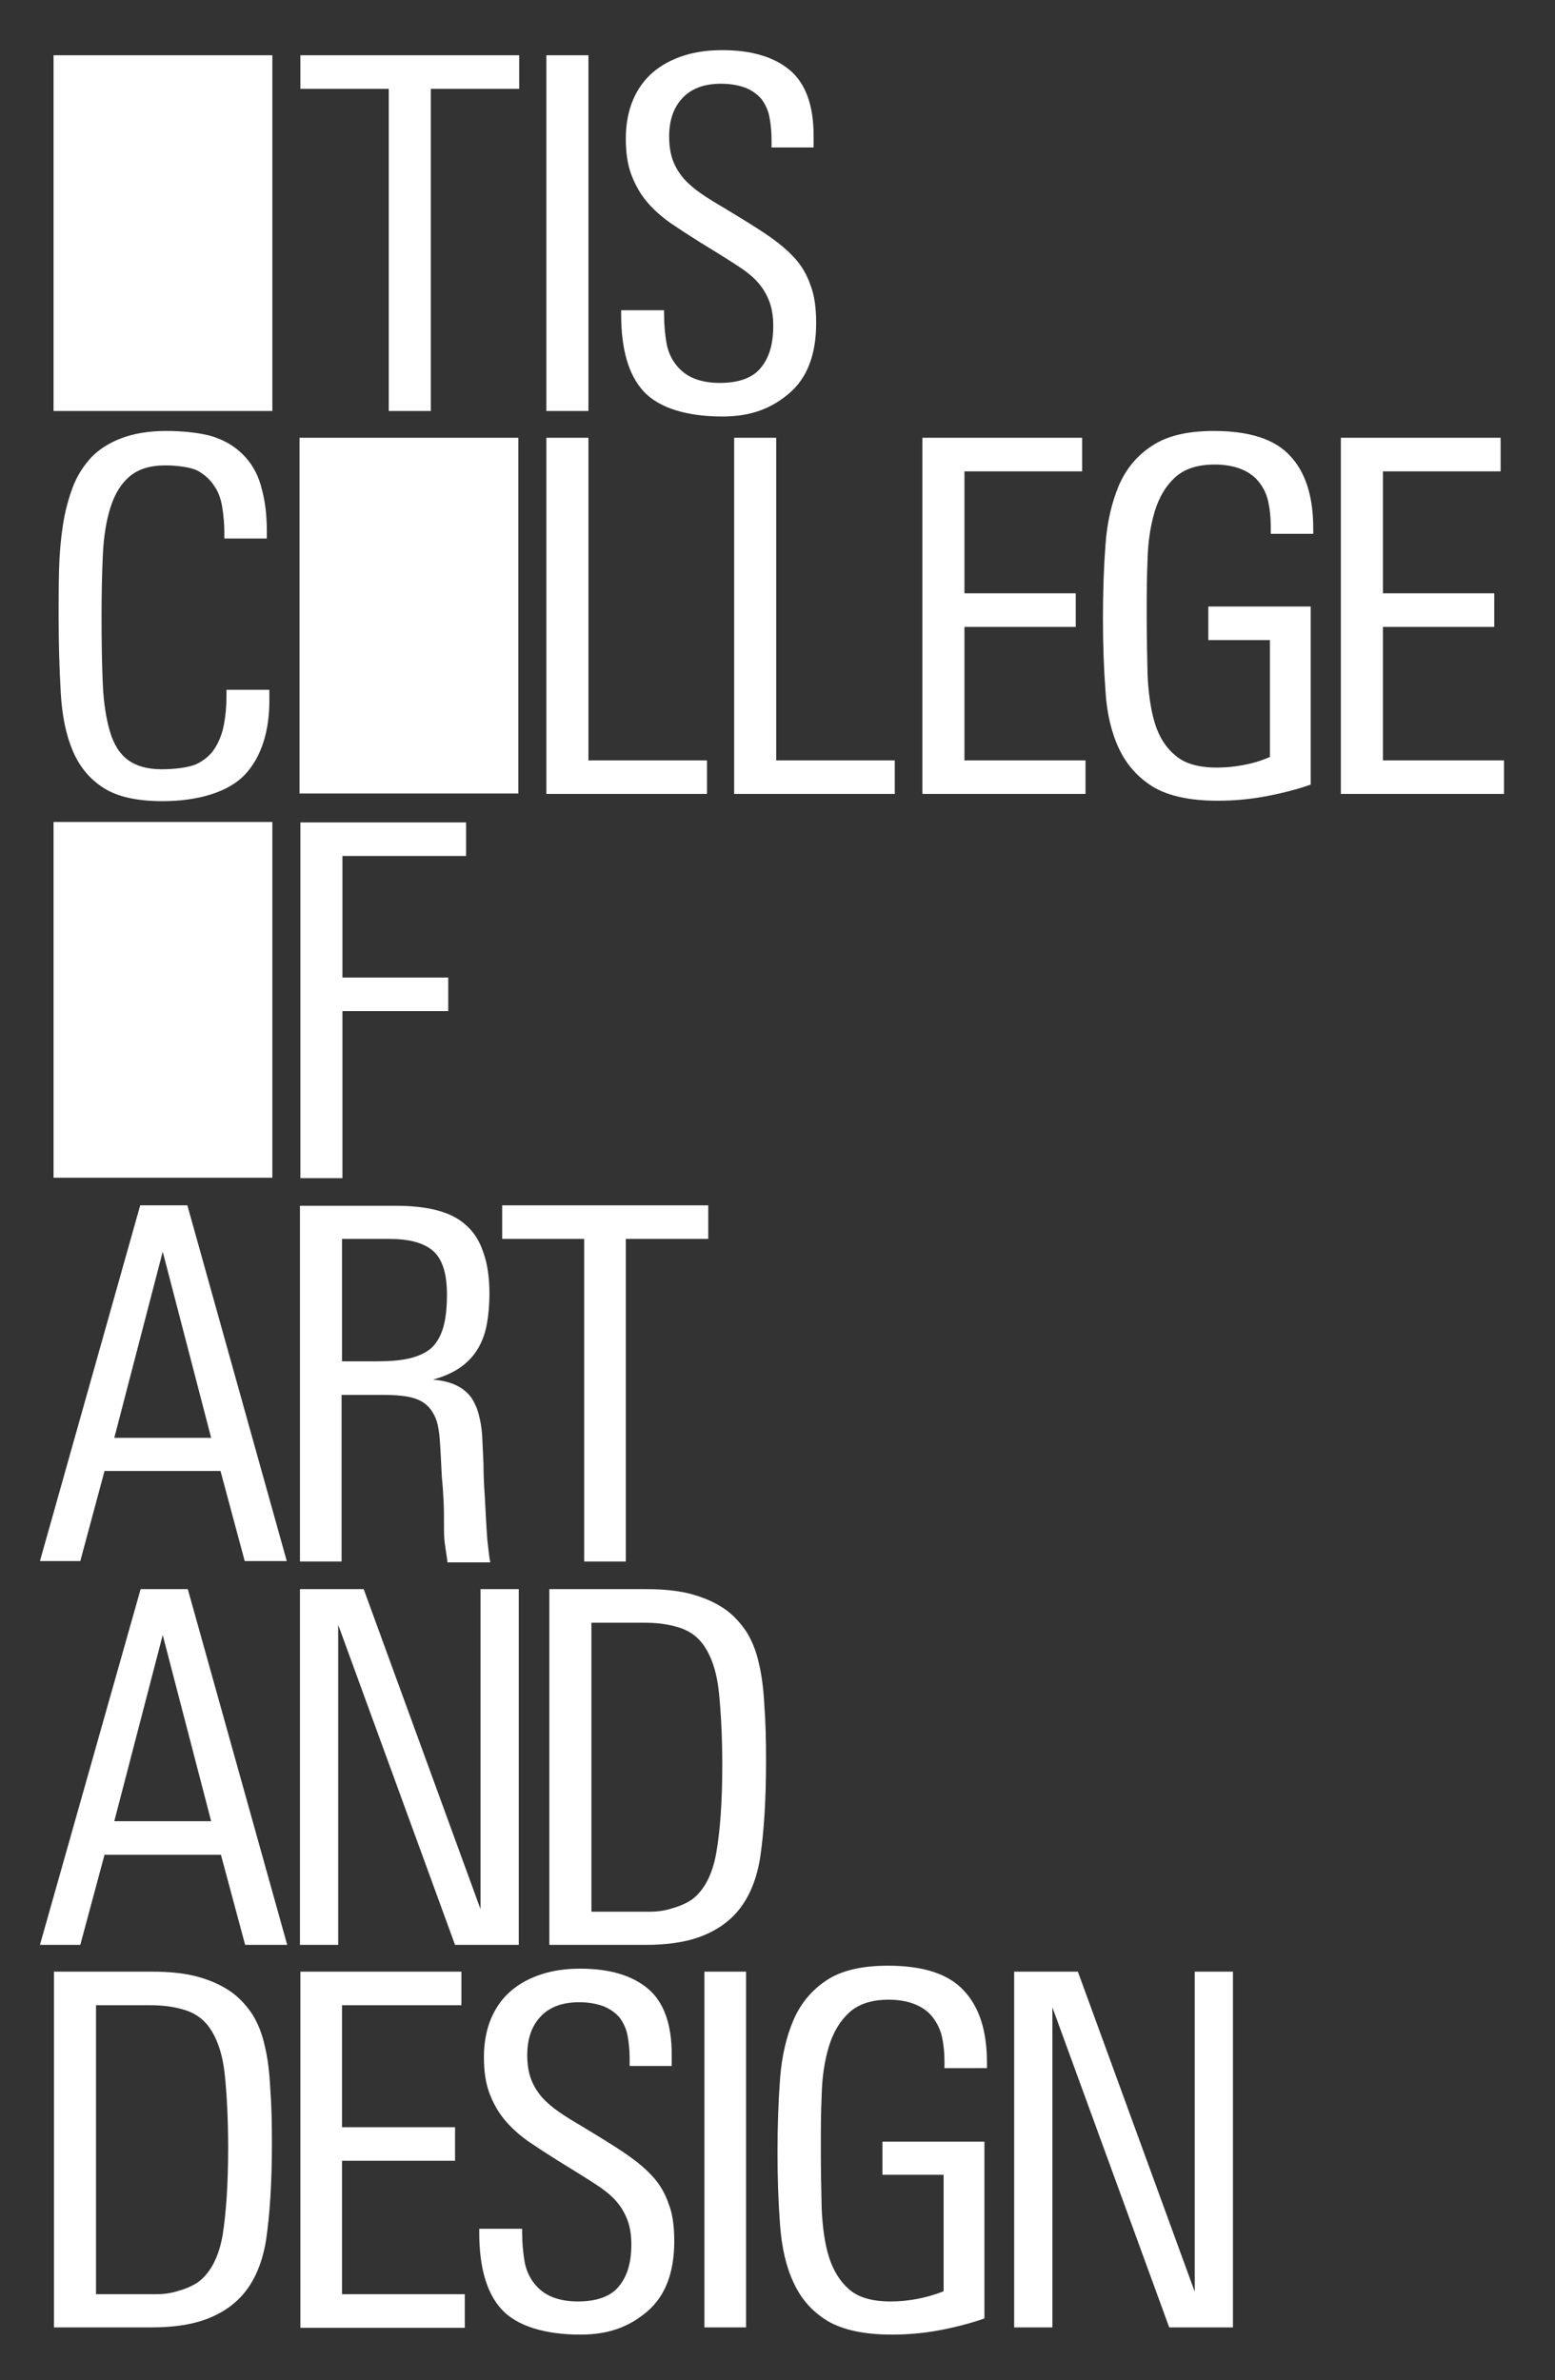
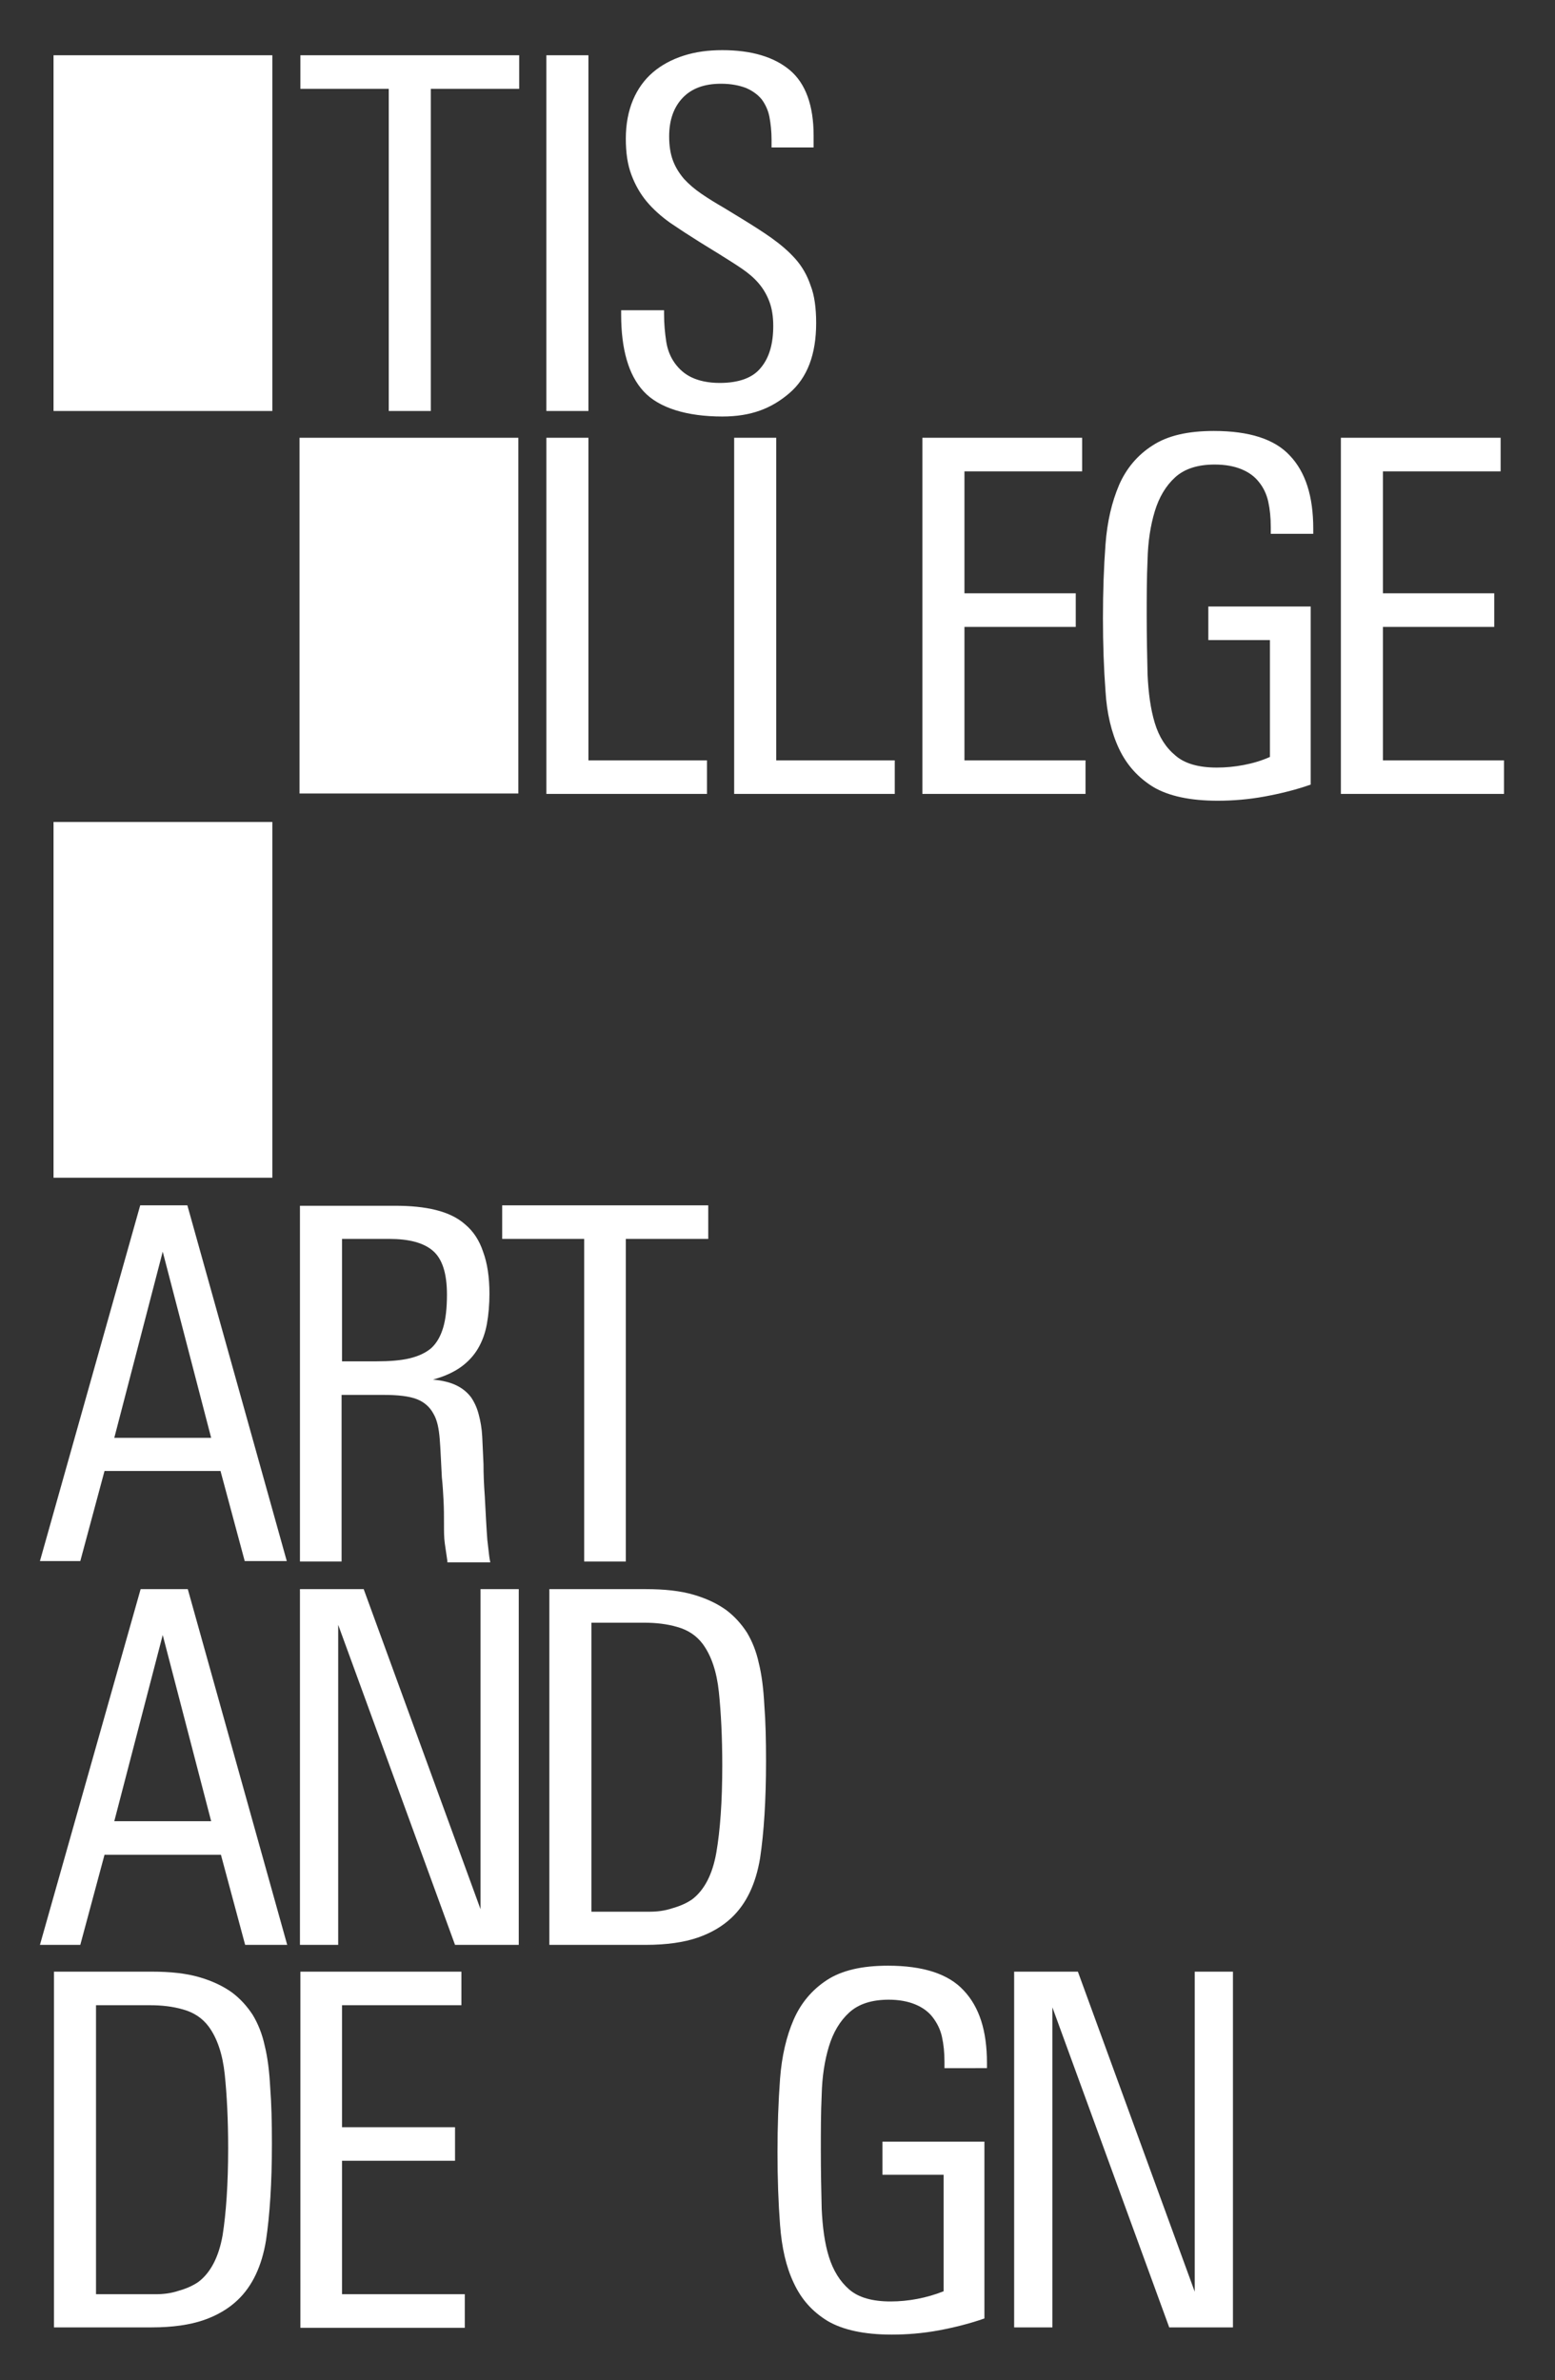
<svg xmlns="http://www.w3.org/2000/svg" version="1.1" id="Layer_1" x="0px" y="0px" viewBox="0 0 366 560" style="enable-background:new 0 0 366 560;" xml:space="preserve">
  <rect x="0" y="0" width="366" height="560" fill="#333333" stroke="none" />
  <style type="text/css">
	.st0{fill:#FFFFFF;}
</style>
  <g>
    <rect x="12.6" y="13" class="st0" width="51.5" height="83.7" />
    <rect x="12.6" y="193.4" class="st0" width="51.5" height="83.7" />
    <rect x="70.5" y="103" class="st0" width="51.5" height="83.7" />
    <path class="st0" d="M101.4,20.9v75.8h-9.9V20.9H70.7V13h51.5v7.9H101.4z" />
    <path class="st0" d="M128.6,96.8V13h9.9v83.7H128.6z" />
    <path class="st0" d="M192.1,76c0,7.4-2.1,12.9-6.3,16.5c-4.2,3.6-9,5.5-15.8,5.5c-8.3,0-14.9-2-18.5-5.9c-3.6-3.9-5.3-10-5.3-18.1   V73h10.1v0.9c0,2.3,0.2,4.4,0.5,6.4c0.3,2,1,3.7,2,5.1c1,1.4,2.3,2.6,4,3.4c1.7,0.8,3.9,1.3,6.6,1.3c4.5,0,7.8-1.2,9.7-3.6   c2-2.4,2.9-5.7,2.9-9.8c0-2.2-0.3-4.1-0.9-5.7c-0.6-1.6-1.4-3-2.5-4.3c-1.1-1.3-2.4-2.4-4-3.5c-1.6-1.1-3.4-2.2-5.3-3.4l-4.7-2.9   c-2.4-1.5-4.7-3-6.9-4.5c-2.1-1.5-4-3.2-5.5-5c-1.5-1.8-2.7-3.9-3.6-6.3c-0.9-2.4-1.3-5.2-1.3-8.5c0-3.4,0.6-6.5,1.7-9.1   c1.1-2.6,2.7-4.8,4.7-6.5c2-1.7,4.4-3,7.2-3.9c2.8-0.9,5.8-1.3,9.1-1.3c6.9,0,12.2,1.6,15.9,4.7c3.7,3.1,5.6,8.3,5.6,15.4v2.8h-9.9   v-1.9c0-1.9-0.2-3.7-0.5-5.3c-0.3-1.6-1-3-1.8-4.1c-0.9-1.1-2.1-2-3.7-2.7c-1.6-0.6-3.5-1-5.9-1c-3.9,0-6.9,1.1-9,3.3   c-2.1,2.2-3.2,5.2-3.2,9.1c0,2.2,0.3,4.1,0.9,5.7c0.6,1.6,1.5,3,2.6,4.3c1.2,1.3,2.5,2.4,4.1,3.5c1.6,1.1,3.4,2.2,5.3,3.3l4.1,2.5   c2.6,1.6,5,3.1,7.1,4.6c2.1,1.5,4,3.1,5.6,4.9c1.6,1.8,2.8,3.9,3.6,6.3C191.7,69.5,192.1,72.5,192.1,76z" />
-     <path class="st0" d="M57.7,182.2c-3.9,4.2-11.2,6.3-19.4,6.3c-6,0-10.6-1-13.9-3.1c-3.3-2.1-5.7-5-7.3-8.8   c-1.6-3.8-2.5-8.3-2.8-13.6c-0.3-5.3-0.5-11.2-0.5-17.7c0-3.9,0-7.6,0.1-11.3c0.1-3.7,0.4-7.1,0.9-10.4c0.5-3.3,1.3-6.2,2.3-8.9   c1-2.7,2.5-5,4.3-7c1.9-2,4.3-3.5,7.2-4.6c2.9-1.1,6.4-1.7,10.6-1.7c4.1,0,8.9,0.5,11.7,1.6c2.8,1,5.1,2.6,6.9,4.6   c1.8,2,3.1,4.5,3.8,7.4c0.8,2.9,1.2,6.2,1.2,9.8v1.9h-10v-1.5c0-2-0.2-4-0.5-5.9c-0.3-1.9-0.9-3.6-1.9-5c-0.9-1.4-2.2-2.6-3.8-3.5   c-1.6-0.9-5.1-1.3-7.7-1.3c-3.6,0-6.4,0.9-8.4,2.6c-2,1.7-3.5,4.1-4.5,7.3c-1,3.1-1.6,6.9-1.8,11.3c-0.2,4.4-0.3,9.2-0.3,14.6   c0,6,0.1,11.3,0.3,15.7c0.2,4.5,0.8,8.2,1.7,11.2c0.9,3,2.3,5.2,4.2,6.6c1.9,1.4,4.5,2.2,8,2.2c2.9,0,6.5-0.4,8.3-1.3   c1.8-0.9,3.2-2.1,4.2-3.7c1-1.6,1.7-3.4,2.1-5.5c0.4-2.1,0.6-4.3,0.6-6.6v-1.6h10.1v1.9C63.5,171.8,61.6,178,57.7,182.2z" />
    <path class="st0" d="M128.6,186.8V103h9.9v75.9h27.9v7.9H128.6z" />
    <path class="st0" d="M172.8,186.7v-83.7h9.9v75.9h27.9v7.9H172.8z" />
    <path class="st0" d="M217.1,186.7V103h37.6v7.9H227v28.7h26.2v7.9H227v31.4h28.5v7.9H217.1z" />
    <path class="st0" d="M315.6,186.7V103h37.6v7.9h-27.7v28.7h26.2v7.9h-26.2v31.4h28.5v7.9H315.6z" />
    <path class="st0" d="M299.1,125.5V124c0-2.2-0.2-4.2-0.6-6c-0.4-1.8-1.2-3.4-2.2-4.6c-1-1.3-2.4-2.3-4.1-3   c-1.7-0.7-3.8-1.1-6.3-1.1c-4,0-7.1,1-9.3,3c-2.2,2-3.8,4.7-4.8,8c-1,3.3-1.6,7.1-1.7,11.4c-0.2,4.3-0.2,8.7-0.2,13.2   c0,4.9,0.1,9.5,0.2,13.8c0.2,4.3,0.7,8.1,1.7,11.4c1,3.3,2.6,5.8,4.9,7.7c2.2,1.9,5.5,2.8,9.7,2.8c2.1,0,4.2-0.2,6.3-0.6   c2.1-0.4,4.2-1,6.2-1.9v-27.5h-14.5v-7.9h24.1v41.9c-3.4,1.2-7,2.1-10.8,2.8c-3.8,0.7-7.5,1-11.1,1c-6.5,0-11.5-1.1-15.1-3.2   c-3.6-2.2-6.3-5.2-8.1-9c-1.8-3.8-2.9-8.4-3.2-13.6c-0.4-5.3-0.6-11-0.6-17.2c0-6.2,0.2-12,0.6-17.3c0.4-5.4,1.5-10,3.2-14   c1.7-3.9,4.4-7.1,7.9-9.3c3.5-2.3,8.3-3.4,14.4-3.4c8.3,0,14.3,1.9,17.9,5.8c3.7,3.9,5.5,9.6,5.5,17.2v1.2H299.1z" />
-     <path class="st0" d="M80.6,201.3V230h24.9v7.9H80.6v39.3h-9.9v-83.7h39v7.9H80.6z" />
    <path class="st0" d="M57.6,367.3l-5.7-21.2H24.6l-5.7,21.2H9.4L33,283.6h11.1l23.4,83.7H57.6z M38.3,294.5l-11.4,43.8h22.8   L38.3,294.5z" />
    <path class="st0" d="M57.7,457.6l-5.7-21.2H24.6l-5.7,21.2H9.4l23.7-83.7h11.1l23.4,83.7H57.7z M38.3,384.7l-11.4,43.8h22.8   L38.3,384.7z" />
    <path class="st0" d="M105.3,367.3c-0.2-1.4-0.4-2.8-0.6-4.1c-0.2-1.4-0.2-2.9-0.2-4.6c0-1.8,0-3.6-0.1-5.5   c-0.1-1.9-0.2-3.7-0.4-5.5c-0.2-3.5-0.3-6.6-0.5-9c-0.2-2.5-0.6-4.5-1.5-6c-0.8-1.5-2.1-2.7-3.9-3.4c-1.8-0.7-4.4-1-7.9-1h-9.8   v39.2h-9.8v-83.7H93c3.6,0,6.8,0.3,9.6,1c2.8,0.7,5.1,1.8,6.9,3.4c1.9,1.6,3.3,3.7,4.2,6.4c1,2.7,1.5,6,1.5,9.9   c0,2.5-0.2,4.9-0.6,7.1c-0.4,2.2-1.1,4.1-2.1,5.8c-1,1.7-2.4,3.2-4.1,4.4c-1.7,1.2-3.9,2.2-6.5,2.9c2.3,0.2,4.2,0.7,5.6,1.4   c1.4,0.7,2.5,1.6,3.4,2.8c0.8,1.2,1.4,2.5,1.8,4.1c0.4,1.5,0.7,3.2,0.8,5.1c0.1,2,0.2,4.2,0.3,6.5c0,2.3,0.1,4.8,0.3,7.5   c0.1,1.9,0.2,3.8,0.3,5.6c0.1,1.8,0.2,3.4,0.3,4.7c0.1,0.8,0.2,1.7,0.3,2.6c0.1,0.9,0.2,1.8,0.4,2.7H105.3z M105.2,304.6   c0-5-1.1-8.4-3.3-10.3c-2.2-1.9-5.6-2.8-10.3-2.8H80.5v28.8h8.2c3,0,5.6-0.2,7.7-0.7c2.1-0.5,3.8-1.3,5.1-2.4   c1.3-1.2,2.2-2.8,2.8-4.8C104.9,310.4,105.2,307.8,105.2,304.6z" />
    <path class="st0" d="M147.3,291.5v75.9h-9.8v-75.9h-19.3v-7.9h48.5v7.9H147.3z" />
    <path class="st0" d="M64,504.4c0,9.2-0.5,16.8-1.4,22.8c-1,6-3.2,10.7-6.7,14c-2.1,2-4.8,3.6-8,4.7c-3.2,1.1-7.3,1.7-12.2,1.7h-23   v-83.7h23c4.4,0,8.1,0.4,11.2,1.3c3.1,0.9,5.6,2.1,7.7,3.6c2,1.5,3.6,3.3,4.9,5.3c1.2,2,2.2,4.4,2.8,7.2c0.7,2.8,1.1,6.1,1.3,9.9   C63.9,495,64,499.4,64,504.4z M53.7,505.4c0-6.7-0.3-12.5-0.8-17.3c-0.5-4.8-1.8-8.6-3.8-11.3c-1.5-2-3.5-3.3-6-4   c-2.4-0.7-5-1-7.8-1H22.6v68h14c1.8,0,3.6-0.2,5.4-0.8c1.8-0.5,3.4-1.2,4.7-2.1c2.9-2.2,4.8-5.9,5.7-11   C53.2,520.8,53.7,514,53.7,505.4z" />
    <path class="st0" d="M107.1,457.6l-27.5-75.3v75.3h-9v-83.7h15l27.5,75.3v-75.3h9v83.7H107.1z" />
    <path class="st0" d="M275.2,547.6l-27.5-75.3v75.3h-9v-83.7h15l27.5,75.3v-75.3h9v83.7H275.2z" />
    <path class="st0" d="M180.3,414.4c0,9.2-0.5,16.8-1.4,22.8c-1,6-3.2,10.7-6.7,14c-2.1,2-4.8,3.6-8,4.7c-3.2,1.1-7.3,1.7-12.2,1.7   h-22.7v-83.7H152c4.4,0,8.1,0.4,11.2,1.3c3.1,0.9,5.6,2.1,7.7,3.6c2,1.5,3.6,3.3,4.9,5.3c1.2,2,2.2,4.4,2.8,7.2   c0.7,2.8,1.1,6.1,1.3,9.9C180.2,405,180.3,409.4,180.3,414.4z M170,415.4c0-6.7-0.3-12.5-0.8-17.3c-0.5-4.8-1.8-8.6-3.8-11.3   c-1.5-2-3.5-3.3-6-4c-2.4-0.7-5-1-7.8-1h-12.4v68h13.6c1.8,0,3.6-0.2,5.4-0.8c1.8-0.5,3.4-1.2,4.7-2.1c2.9-2.2,4.8-5.9,5.7-11   C169.5,430.7,170,423.9,170,415.4z" />
    <path class="st0" d="M70.7,547.6v-83.7h37.9v7.9H80.5v28.7h26.6v7.9H80.5v31.4h28.9v7.9H70.7z" />
-     <path class="st0" d="M165.8,547.6v-83.7h9.8v83.7H165.8z" />
    <path class="st0" d="M222.3,486.6v-1.5c0-2.2-0.2-4.1-0.6-5.9c-0.4-1.8-1.2-3.3-2.2-4.6c-1-1.3-2.4-2.3-4.1-3   c-1.7-0.7-3.8-1.1-6.2-1.1c-4,0-7.1,1-9.3,3c-2.2,2-3.8,4.7-4.8,8c-1,3.3-1.6,7.1-1.7,11.4c-0.2,4.3-0.2,8.6-0.2,13.1   c0,4.8,0.1,9.4,0.2,13.7c0.2,4.3,0.7,8.1,1.7,11.3c1,3.2,2.6,5.8,4.8,7.7c2.2,1.9,5.5,2.8,9.7,2.8c2.1,0,4.2-0.2,6.3-0.6   c2.1-0.4,4.2-1,6.2-1.8v-27.4h-14.4v-7.8h24v41.6c-3.4,1.2-7,2.1-10.7,2.8c-3.8,0.7-7.5,1-11.1,1c-6.5,0-11.5-1.1-15.1-3.2   c-3.6-2.2-6.2-5.1-8-9c-1.8-3.8-2.8-8.3-3.2-13.6c-0.4-5.2-0.6-10.9-0.6-17.1c0-6.2,0.2-11.9,0.6-17.3c0.4-5.3,1.5-10,3.2-13.9   c1.7-3.9,4.3-7,7.8-9.3c3.5-2.3,8.3-3.4,14.4-3.4c8.2,0,14.2,1.9,17.8,5.8c3.7,3.9,5.5,9.5,5.5,17.1v1.2H222.3z" />
-     <path class="st0" d="M158.7,527.3c0,7.4-2.1,12.9-6.3,16.5c-4.2,3.6-9,5.5-15.8,5.5c-8.3,0-14.9-2-18.5-5.9   c-3.6-3.9-5.3-10-5.3-18.1v-0.9h10.1v0.9c0,2.3,0.2,4.4,0.5,6.4c0.3,2,1,3.7,2,5.1c1,1.4,2.3,2.6,4,3.4c1.7,0.8,3.9,1.3,6.6,1.3   c4.5,0,7.8-1.2,9.7-3.6c2-2.4,2.9-5.7,2.9-9.8c0-2.2-0.3-4.1-0.9-5.7c-0.6-1.6-1.4-3-2.5-4.3c-1.1-1.3-2.4-2.4-4-3.5   c-1.6-1.1-3.4-2.2-5.3-3.4l-4.7-2.9c-2.4-1.5-4.7-3-6.9-4.5c-2.1-1.5-4-3.2-5.5-5c-1.5-1.8-2.7-3.9-3.6-6.3   c-0.9-2.4-1.3-5.2-1.3-8.5c0-3.4,0.6-6.5,1.7-9.1c1.1-2.6,2.7-4.8,4.7-6.5c2-1.7,4.4-3,7.2-3.9c2.8-0.9,5.8-1.3,9.1-1.3   c6.9,0,12.2,1.6,15.9,4.7c3.7,3.1,5.6,8.3,5.6,15.4v2.8h-9.9v-1.9c0-1.9-0.2-3.7-0.5-5.3c-0.3-1.6-1-3-1.8-4.1   c-0.9-1.1-2.1-2-3.7-2.7c-1.6-0.6-3.5-1-5.9-1c-3.9,0-6.9,1.1-9,3.3c-2.1,2.2-3.2,5.2-3.2,9.1c0,2.2,0.3,4.1,0.9,5.7   c0.6,1.6,1.5,3,2.6,4.3c1.2,1.3,2.5,2.4,4.1,3.5c1.6,1.1,3.4,2.2,5.3,3.3l4.1,2.5c2.6,1.6,5,3.1,7.1,4.6c2.1,1.5,4,3.1,5.6,4.9   c1.6,1.8,2.8,3.9,3.6,6.3C158.3,520.8,158.7,523.8,158.7,527.3z" />
  </g>
</svg>